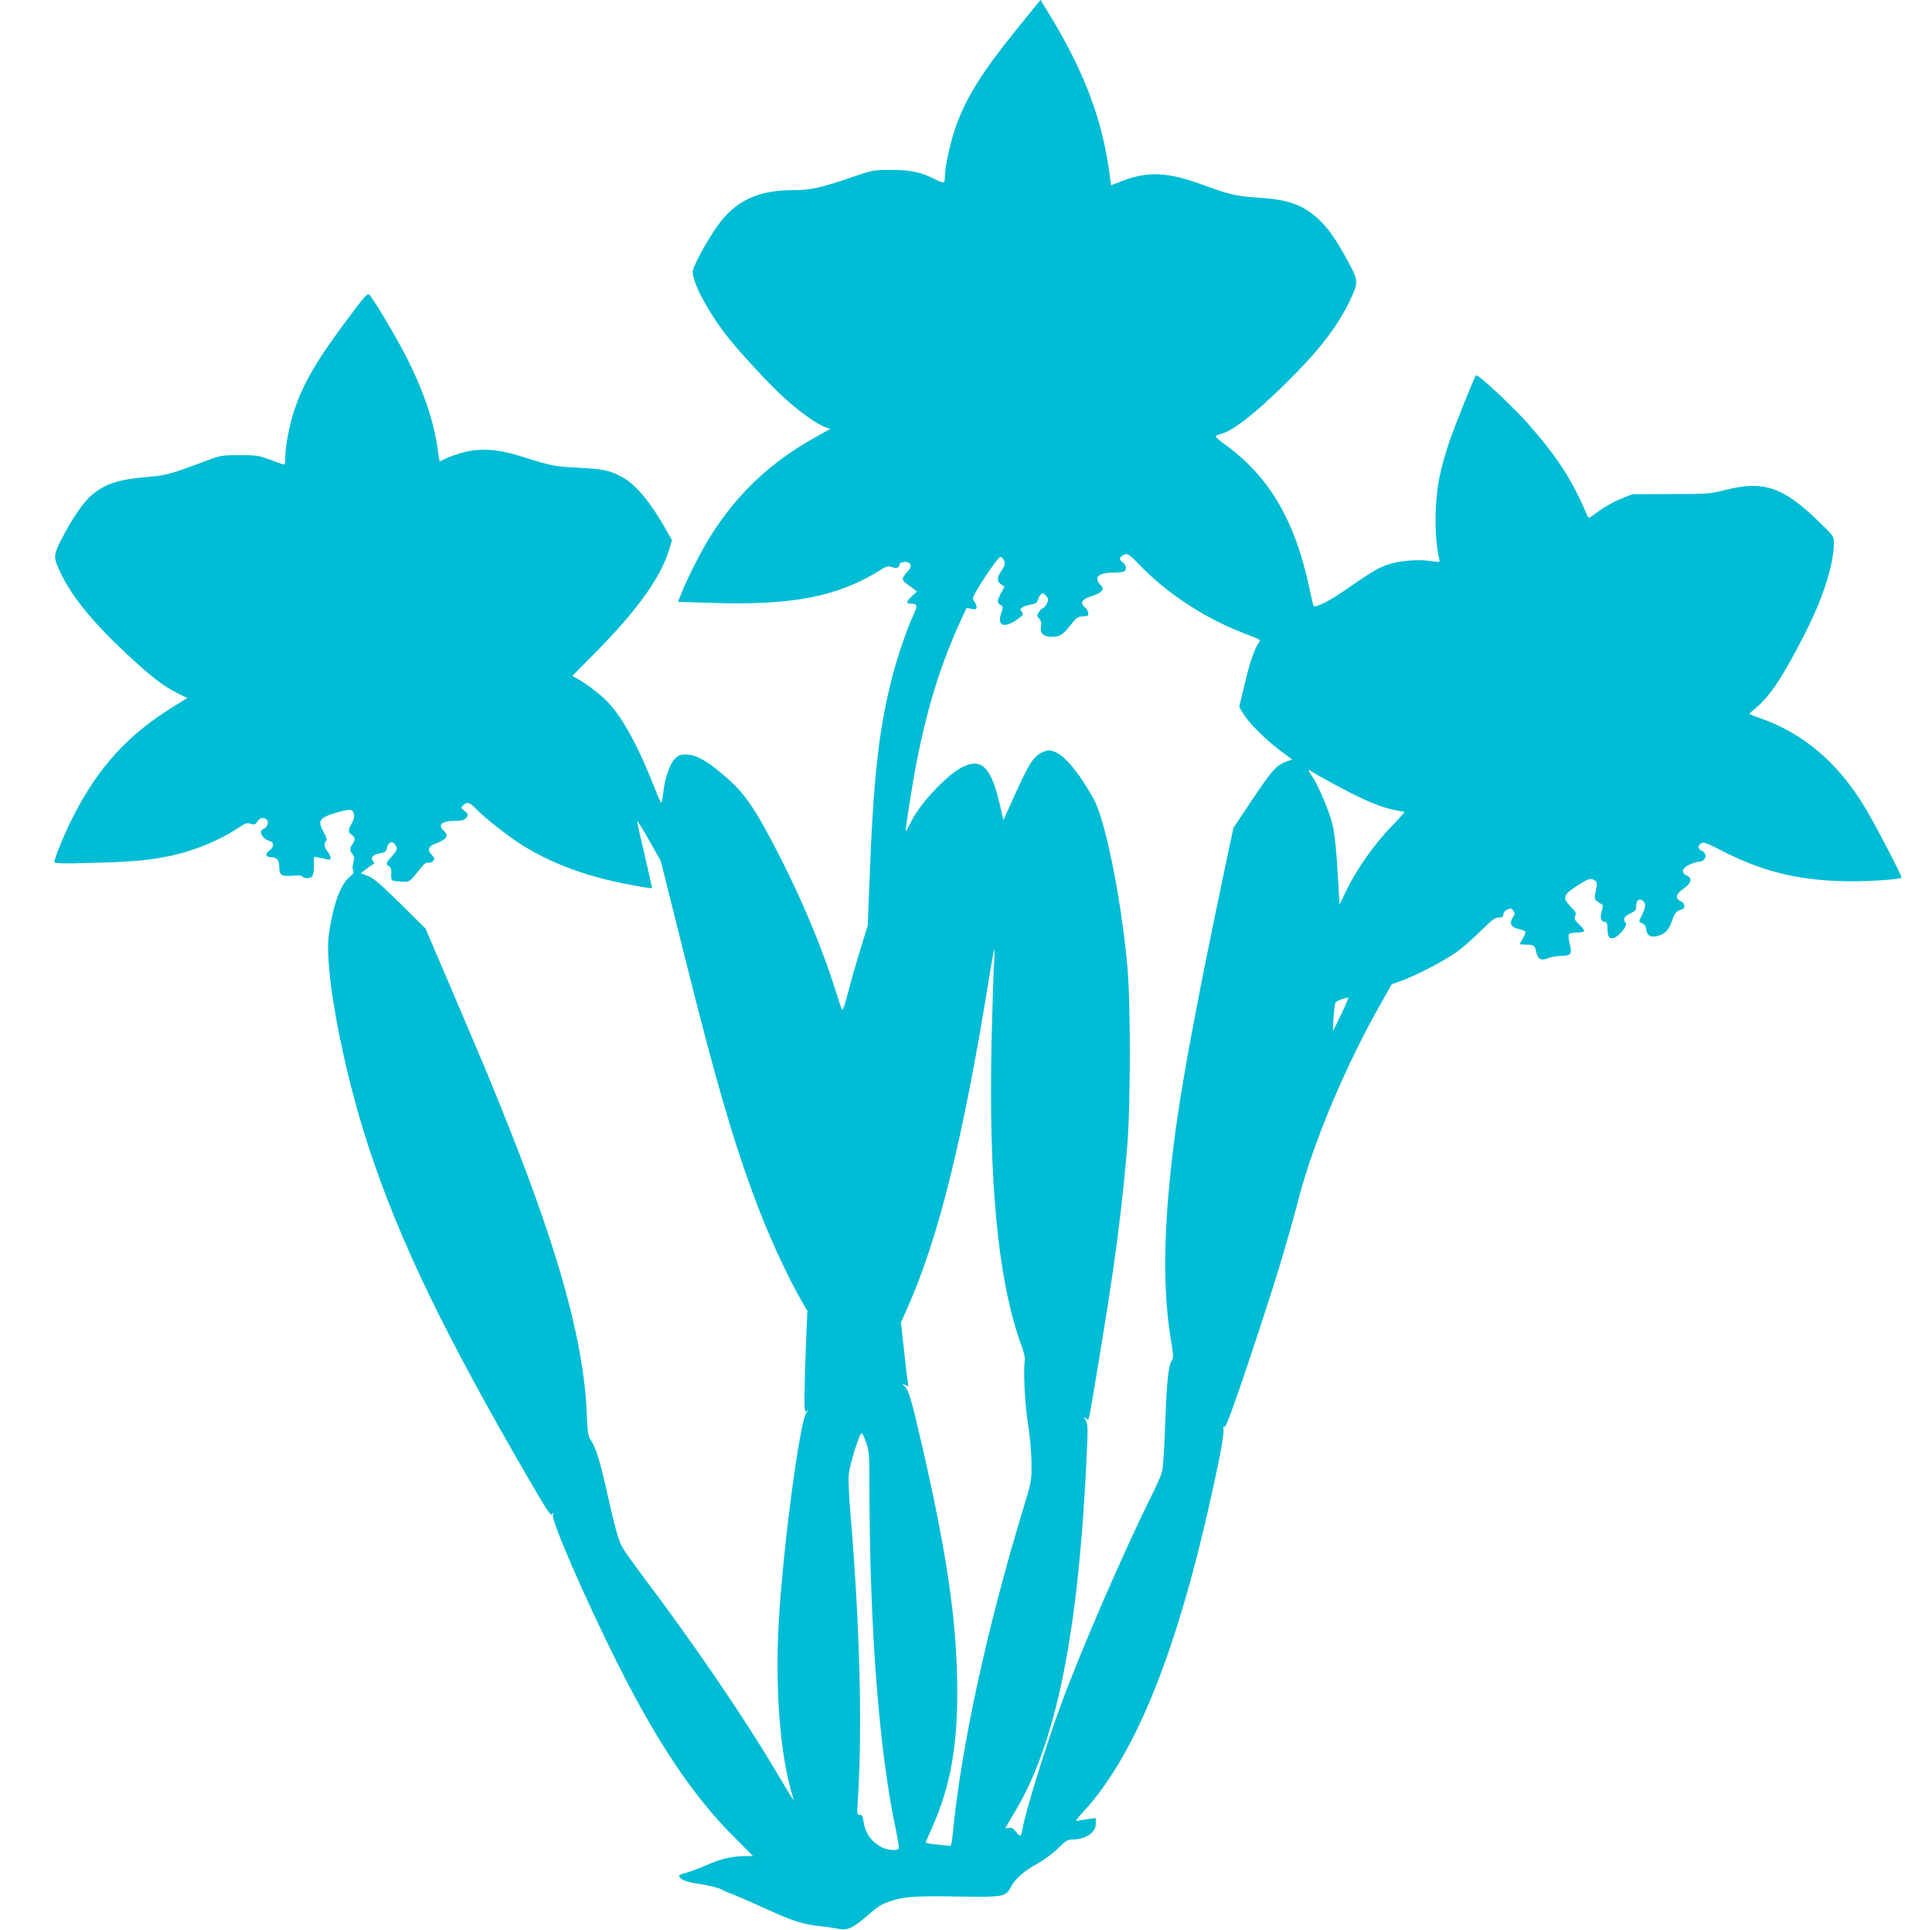
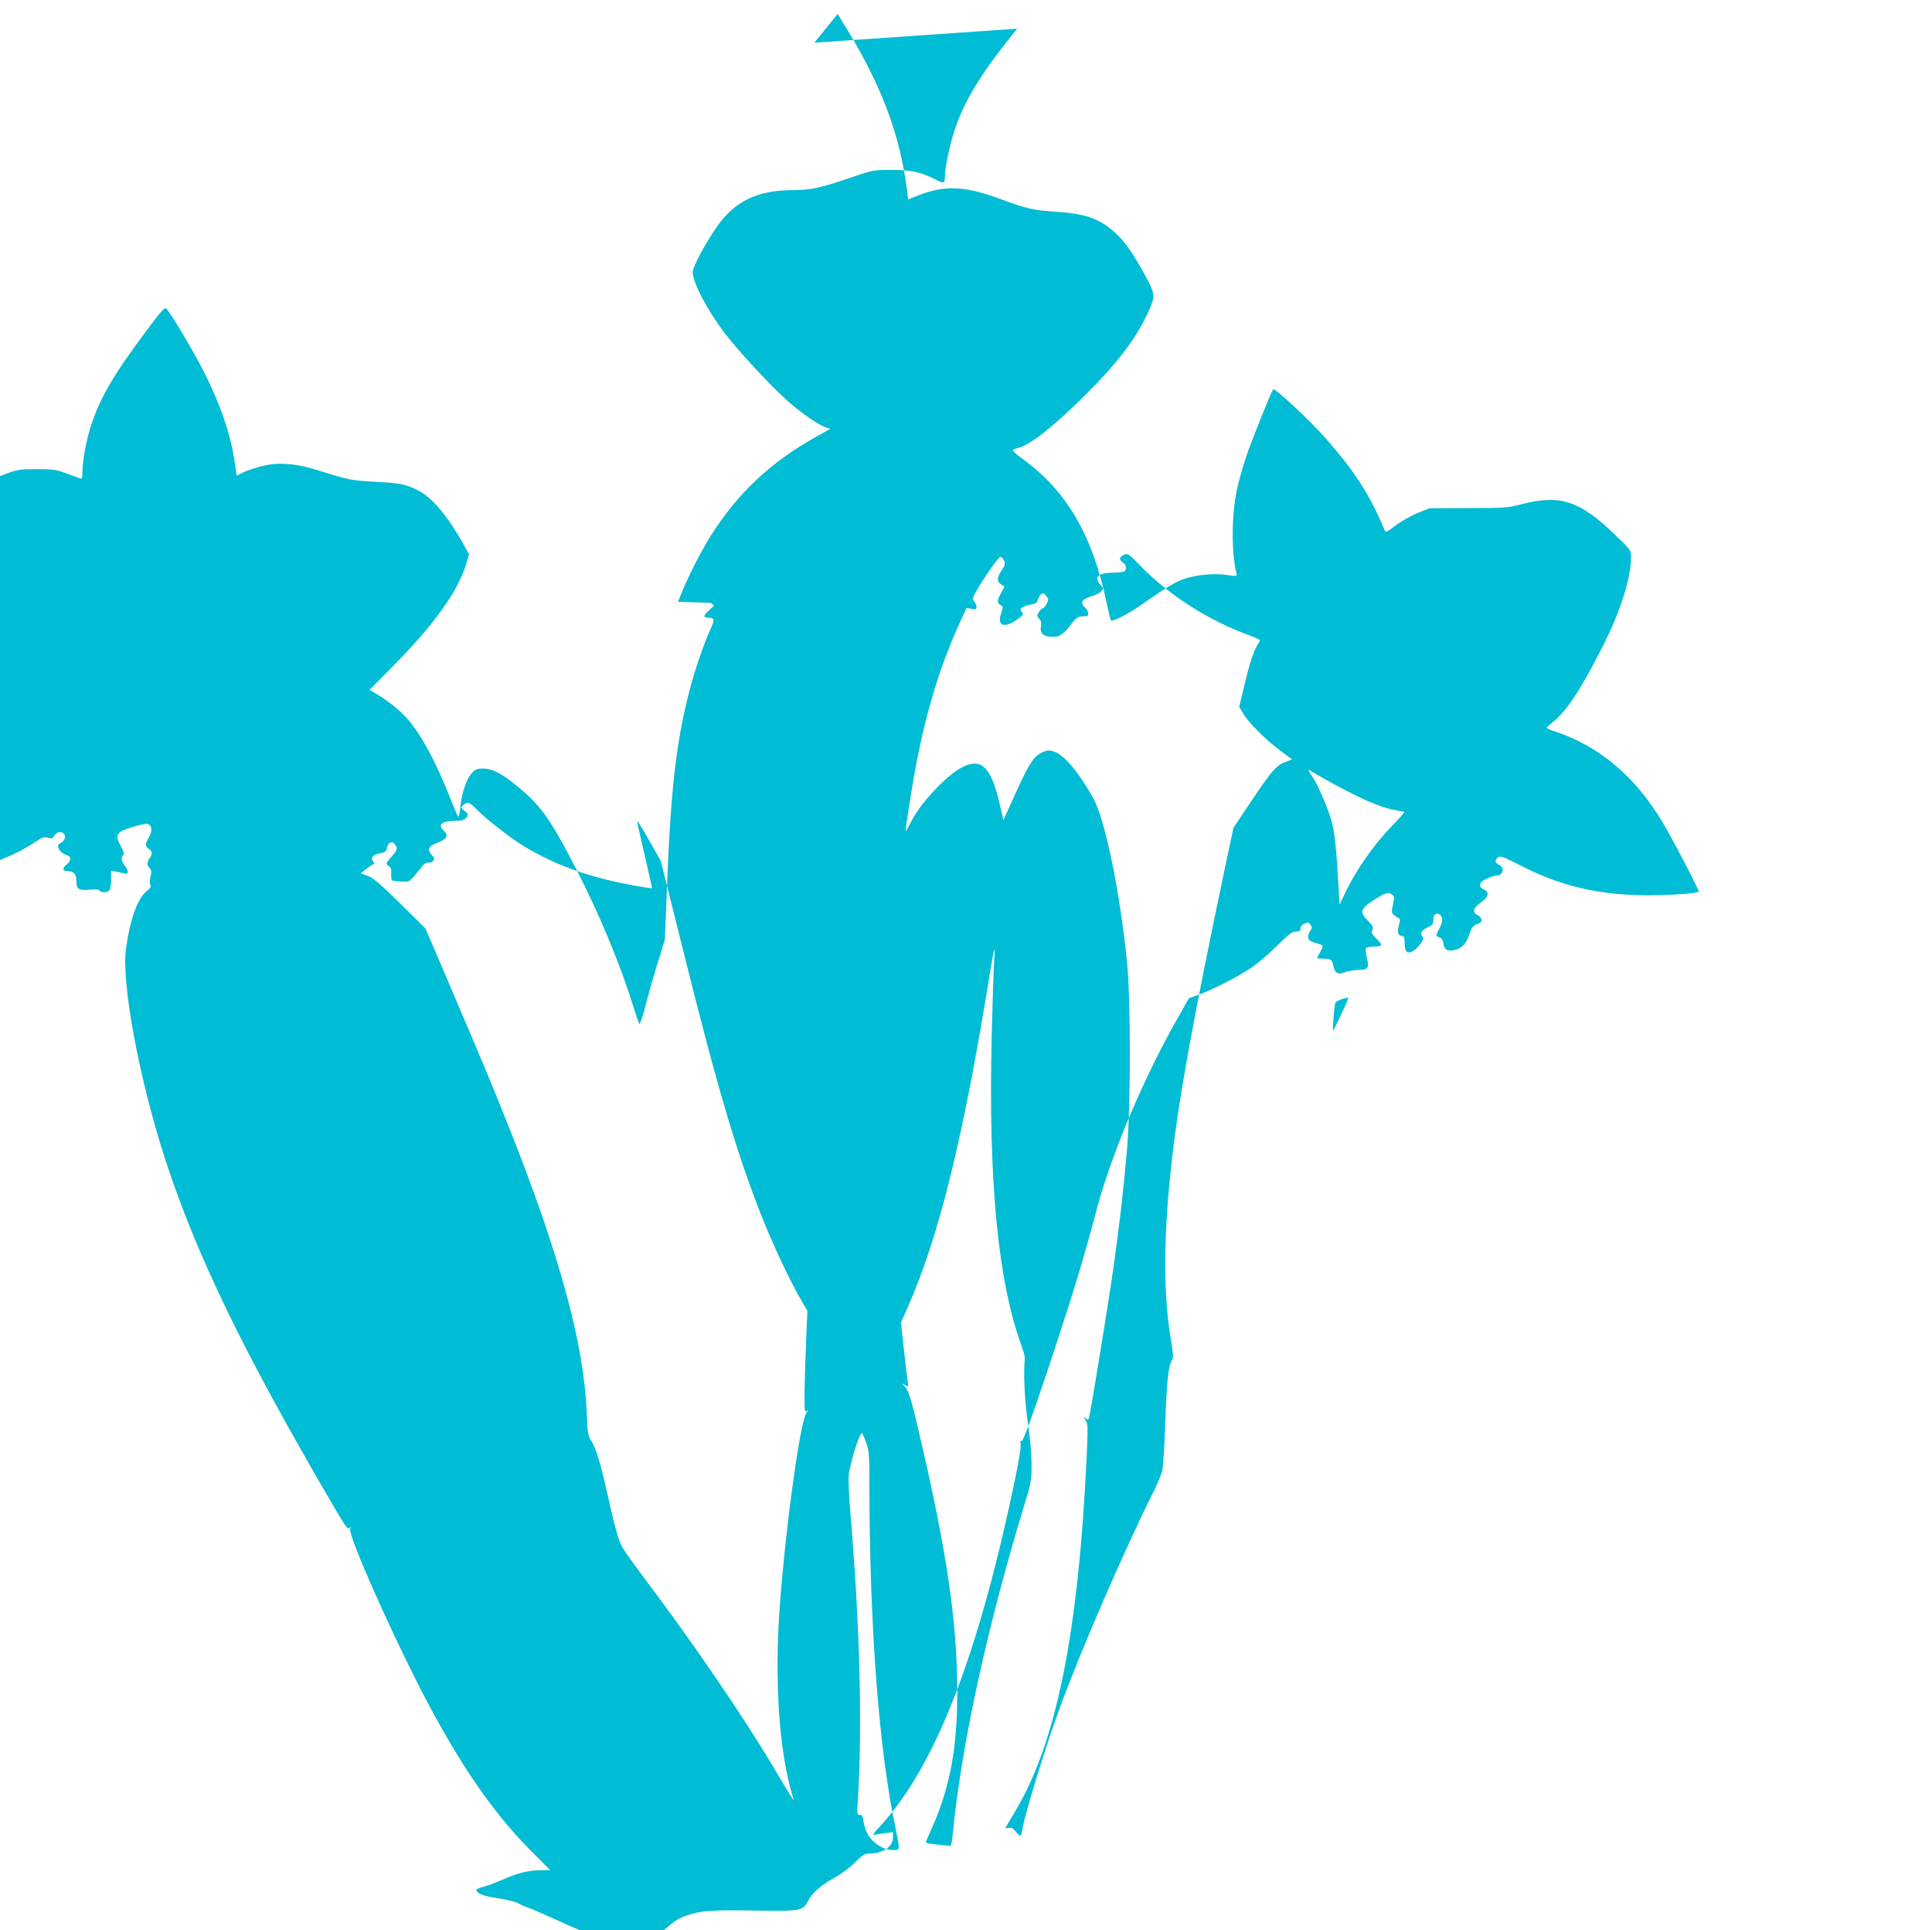
<svg xmlns="http://www.w3.org/2000/svg" version="1.0" width="1280pt" height="1279pt" viewBox="0 0 1280 1279" preserveAspectRatio="xMidYMid meet">
  <g transform="translate(0,1279) scale(0.1,-0.1)" fill="#00bcd4" stroke="none">
-     <path d="M6739 12600 c-234 -289 -339 -458 -408 -653 -35 -100 -71 -265 -71 -326 0 -47 -6 -49 -59 -22 -96 50 -171 66 -296 65 -118 0 -123 -1 -275 -53 -196 -67 -262 -81 -380 -81 -230 -1 -379 -72 -495 -235 -78 -109 -168 -278 -166 -309 4 -75 95 -248 210 -401 86 -114 301 -346 416 -449 93 -83 204 -160 256 -178 l30 -10 -93 -52 c-302 -168 -522 -375 -702 -661 -59 -94 -147 -266 -189 -371 l-25 -62 217 -7 c536 -19 843 41 1123 217 43 27 51 29 80 19 30 -11 47 -3 48 21 0 11 36 19 53 12 28 -10 27 -34 -3 -66 -37 -38 -37 -52 -5 -75 14 -10 36 -26 48 -35 l22 -18 -32 -30 c-39 -35 -42 -50 -10 -50 44 0 48 -12 22 -68 -44 -95 -105 -270 -140 -404 -94 -362 -128 -668 -155 -1382 l-11 -279 -48 -156 c-27 -86 -63 -214 -81 -284 -18 -70 -36 -124 -40 -120 -4 4 -21 55 -39 113 -86 278 -224 610 -375 905 -177 345 -240 433 -405 566 -95 78 -158 109 -217 109 -39 0 -51 -5 -75 -31 -34 -36 -66 -132 -75 -224 -4 -36 -10 -65 -13 -65 -3 0 -26 51 -50 113 -96 246 -198 436 -291 540 -47 53 -131 120 -201 161 l-47 27 155 157 c278 281 434 501 488 685 l17 57 -37 66 c-105 187 -207 309 -299 356 -82 42 -121 50 -281 58 -165 9 -179 12 -380 75 -157 50 -274 57 -389 26 -43 -12 -95 -30 -116 -41 l-38 -19 -12 82 c-28 193 -93 384 -206 608 -67 132 -217 385 -248 417 -11 11 -36 -18 -138 -155 -208 -278 -298 -431 -358 -611 -33 -99 -60 -240 -60 -314 0 -44 -2 -50 -17 -45 -10 4 -52 19 -93 34 -67 25 -88 27 -195 27 -114 0 -125 -2 -220 -38 -233 -88 -266 -97 -390 -107 -192 -16 -282 -46 -372 -124 -52 -44 -135 -168 -198 -293 -54 -109 -54 -116 6 -237 72 -147 212 -317 432 -522 152 -142 242 -212 330 -255 l68 -34 -83 -51 c-309 -189 -512 -411 -679 -746 -53 -104 -119 -266 -119 -289 0 -10 50 -12 252 -6 256 6 373 17 506 44 162 33 338 105 461 188 47 32 58 35 82 27 24 -8 30 -6 44 15 17 27 46 31 64 10 14 -17 1 -50 -24 -60 -35 -13 -8 -65 43 -80 30 -10 28 -40 -5 -64 -28 -21 -24 -42 8 -42 42 0 59 -18 59 -65 0 -55 15 -64 90 -58 37 4 60 2 64 -6 9 -15 49 -14 64 1 7 7 12 38 12 71 l0 59 33 -5 c17 -3 42 -8 55 -12 29 -10 30 17 2 52 -22 28 -26 53 -9 70 7 7 2 25 -17 60 -41 73 -30 93 76 125 44 14 90 24 101 21 30 -8 34 -47 10 -88 -26 -45 -26 -61 -1 -77 24 -15 25 -35 5 -62 -19 -25 -19 -45 1 -67 12 -14 13 -24 5 -55 -6 -22 -7 -43 -1 -53 7 -13 1 -23 -25 -44 -59 -47 -109 -185 -136 -378 -33 -225 89 -878 262 -1406 206 -629 508 -1254 1092 -2256 99 -169 117 -196 126 -180 10 15 10 14 5 -9 -9 -42 210 -546 425 -977 263 -524 501 -880 768 -1148 l132 -133 -53 0 c-83 0 -162 -18 -257 -61 -49 -21 -110 -44 -134 -50 -25 -6 -45 -15 -45 -19 0 -24 46 -43 142 -56 56 -9 117 -24 134 -33 17 -10 48 -24 70 -31 21 -7 122 -51 223 -97 186 -85 252 -106 371 -118 36 -4 85 -11 109 -16 63 -14 100 2 196 85 79 69 96 79 175 104 77 24 167 29 425 24 302 -5 319 -2 351 61 28 55 86 107 174 155 49 28 108 71 141 105 47 47 63 57 91 57 91 0 158 45 158 105 l0 37 -52 -7 c-29 -3 -62 -9 -73 -12 -13 -4 1 17 39 57 369 399 657 1143 901 2330 20 96 34 187 31 202 -4 19 -2 26 7 22 9 -3 58 128 165 448 167 501 244 752 332 1087 97 365 314 879 542 1277 l69 122 62 22 c95 34 268 123 354 182 43 29 120 95 170 146 76 75 98 92 123 92 23 0 30 4 30 20 0 12 10 25 26 32 22 11 28 10 40 -7 12 -16 12 -22 -2 -42 -26 -40 -15 -67 33 -78 23 -6 45 -13 48 -17 4 -4 -2 -23 -14 -43 -11 -20 -21 -38 -21 -41 0 -2 20 -4 44 -4 48 0 56 -6 65 -53 9 -43 33 -55 73 -38 18 8 57 15 85 16 72 1 80 11 63 79 -7 29 -10 59 -6 65 4 6 27 11 51 11 24 0 46 4 50 9 3 5 -11 25 -32 44 -31 30 -35 39 -27 57 8 19 4 28 -28 60 -57 57 -53 79 30 133 82 54 102 61 127 43 18 -13 18 -19 8 -67 -11 -49 -10 -56 8 -71 11 -9 25 -18 31 -20 9 -3 9 -14 0 -47 -14 -45 -5 -71 24 -71 10 0 14 -13 14 -42 0 -55 11 -72 41 -64 34 8 95 84 80 99 -22 22 -11 45 29 63 35 16 40 22 40 51 0 37 21 53 45 33 20 -17 19 -43 -5 -90 -25 -49 -25 -49 1 -59 14 -5 23 -18 25 -36 5 -43 25 -58 69 -49 51 9 82 40 103 103 18 53 27 63 65 75 25 8 21 41 -8 54 -39 18 -32 48 20 84 52 37 59 68 20 86 -40 18 -32 50 18 72 23 11 51 20 63 20 46 0 60 53 19 72 -28 13 -29 35 -3 51 13 9 42 -2 135 -50 275 -143 528 -202 858 -203 147 0 321 13 333 24 6 7 -177 358 -245 470 -179 295 -409 489 -695 588 -38 12 -68 25 -67 28 0 3 19 20 41 38 92 74 182 210 328 497 119 235 189 453 190 596 0 46 -1 47 -108 150 -230 223 -362 266 -612 202 -100 -26 -116 -27 -360 -27 l-255 -1 -80 -32 c-44 -18 -109 -55 -145 -82 -63 -48 -65 -49 -74 -28 -98 233 -192 380 -387 603 -99 114 -339 338 -350 327 -11 -12 -138 -327 -176 -438 -19 -55 -46 -147 -59 -205 -41 -167 -44 -432 -8 -576 5 -20 3 -21 -58 -12 -86 13 -202 3 -282 -23 -65 -21 -115 -52 -308 -186 -82 -56 -173 -101 -184 -90 -3 2 -16 56 -29 118 -94 450 -268 745 -563 956 -34 25 -60 48 -57 53 3 4 17 11 32 14 80 19 223 131 429 333 220 217 341 373 424 544 61 128 61 136 -5 259 -81 150 -137 231 -202 290 -103 94 -196 127 -395 140 -149 10 -192 20 -363 83 -237 88 -369 94 -542 27 l-72 -28 -6 47 c-48 389 -174 720 -434 1137 l-27 45 -155 -191z m803 -3546 c180 -190 438 -360 693 -458 128 -49 119 -43 101 -71 -28 -43 -57 -128 -91 -274 l-35 -145 27 -45 c34 -59 149 -174 246 -246 l78 -58 -36 -13 c-67 -23 -96 -55 -239 -269 l-114 -171 -52 -244 c-221 -1050 -319 -1592 -364 -2030 -49 -467 -48 -827 3 -1129 15 -87 16 -110 5 -126 -23 -36 -34 -137 -44 -415 -5 -151 -14 -294 -20 -318 -6 -24 -32 -87 -59 -140 -196 -392 -490 -1071 -626 -1447 -97 -269 -222 -676 -240 -782 -4 -24 -10 -45 -14 -48 -4 -2 -18 10 -30 26 -18 23 -29 30 -47 26 -13 -2 -24 -3 -24 -2 0 1 29 49 63 107 276 459 422 1183 477 2367 8 184 8 206 -8 230 -16 25 -16 25 1 12 14 -11 17 -11 21 0 10 28 126 741 160 979 41 287 69 527 93 805 24 286 25 989 0 1235 -46 466 -145 948 -223 1089 -98 176 -196 292 -265 312 -30 9 -43 8 -74 -7 -64 -30 -89 -73 -230 -389 l-27 -60 -23 100 c-57 246 -118 312 -240 256 -101 -46 -281 -234 -346 -361 -21 -41 -38 -72 -39 -68 -1 21 45 315 71 448 72 371 161 657 294 948 l39 84 33 -7 c27 -5 33 -3 33 12 0 10 -7 27 -15 37 -13 18 -12 24 11 65 55 96 150 231 162 231 7 0 18 -11 24 -25 9 -21 7 -30 -16 -65 -32 -48 -33 -73 -3 -93 l22 -15 -22 -41 c-28 -49 -29 -67 -4 -80 17 -10 18 -13 5 -52 -35 -99 33 -108 140 -17 5 4 3 14 -5 24 -11 14 -11 18 4 29 10 7 35 15 57 19 31 5 41 11 46 31 3 13 13 30 21 37 13 10 19 8 34 -11 17 -21 17 -25 4 -52 -9 -16 -20 -29 -25 -29 -5 0 -17 -11 -26 -25 -16 -24 -15 -27 1 -45 12 -13 16 -28 12 -48 -10 -48 15 -72 75 -72 53 0 74 15 138 100 18 23 35 34 55 35 17 1 33 3 38 3 14 4 7 38 -13 55 -38 32 -23 57 47 78 24 6 50 20 59 31 16 17 16 20 -4 41 -47 50 -18 81 77 82 36 0 72 4 79 8 19 12 14 45 -8 59 -25 16 -26 34 -2 47 30 18 39 13 104 -55z m1299 -1462 c181 -98 298 -149 386 -167 37 -8 72 -15 77 -15 5 0 -36 -47 -92 -104 -111 -116 -227 -281 -294 -421 l-43 -90 -7 120 c-19 323 -28 395 -68 500 -39 106 -80 192 -111 237 -22 30 -25 45 -6 30 6 -6 78 -46 158 -90z m-5686 -163 c65 -67 225 -191 318 -248 164 -99 334 -168 547 -221 96 -24 300 -62 300 -55 0 6 -74 330 -86 379 -8 32 -13 60 -11 63 3 2 38 -56 80 -130 l75 -133 151 -604 c223 -897 353 -1335 519 -1755 73 -184 190 -432 261 -553 l40 -68 -9 -215 c-5 -117 -9 -270 -10 -338 0 -116 1 -123 18 -110 11 9 10 5 -4 -11 -45 -52 -155 -883 -184 -1380 -26 -466 8 -896 95 -1175 9 -29 1 -17 -131 205 -204 342 -533 824 -854 1250 -68 91 -134 183 -146 205 -27 48 -51 136 -100 355 -44 200 -76 306 -107 352 -21 31 -24 49 -30 189 -19 458 -180 1046 -515 1889 -113 284 -152 378 -373 896 l-180 421 -167 165 c-130 128 -177 169 -214 183 l-48 18 36 28 c19 15 40 30 47 32 9 3 8 8 -2 20 -19 24 1 45 49 53 32 5 39 11 44 35 7 37 34 49 52 24 20 -27 18 -37 -21 -81 -40 -45 -41 -50 -17 -65 13 -8 16 -21 14 -49 -2 -21 1 -40 6 -44 5 -3 33 -7 62 -8 57 -3 48 -9 133 96 18 23 33 32 45 29 10 -2 24 3 32 12 11 13 10 19 -9 39 -32 34 -23 58 25 76 74 27 90 52 54 85 -43 39 -13 65 74 65 36 0 60 5 70 16 22 21 20 29 -8 52 -23 18 -24 20 -8 35 25 26 44 21 87 -24z m3431 -1026 c-4 -54 -11 -273 -16 -488 -22 -957 42 -1616 197 -2040 14 -38 24 -79 23 -90 -11 -82 -1 -288 20 -425 14 -90 24 -203 24 -270 1 -111 -1 -121 -51 -285 -244 -801 -415 -1589 -471 -2170 -5 -56 -11 -79 -20 -77 -7 1 -47 5 -88 9 -49 4 -73 10 -70 17 2 6 23 52 45 103 117 267 165 529 163 903 -1 443 -67 900 -233 1620 -68 297 -87 361 -112 389 l-22 24 23 -12 c21 -11 22 -10 17 11 -2 13 -14 109 -25 213 l-21 190 44 100 c209 471 372 1135 548 2233 13 78 25 142 27 142 2 0 1 -44 -2 -97z m2302 -330 c-28 -60 -53 -110 -56 -113 -5 -6 7 157 14 182 4 13 45 31 86 37 4 1 -16 -47 -44 -106z m-3148 -2847 c18 -52 20 -85 20 -275 1 -946 64 -1771 176 -2289 13 -63 22 -118 18 -123 -9 -15 -72 -10 -107 7 -72 36 -114 94 -126 173 -5 37 -11 46 -25 44 -18 -1 -19 5 -12 105 30 494 12 1164 -50 1897 -9 105 -14 217 -11 250 6 72 75 291 88 278 5 -5 18 -35 29 -67z" />
+     <path d="M6739 12600 c-234 -289 -339 -458 -408 -653 -35 -100 -71 -265 -71 -326 0 -47 -6 -49 -59 -22 -96 50 -171 66 -296 65 -118 0 -123 -1 -275 -53 -196 -67 -262 -81 -380 -81 -230 -1 -379 -72 -495 -235 -78 -109 -168 -278 -166 -309 4 -75 95 -248 210 -401 86 -114 301 -346 416 -449 93 -83 204 -160 256 -178 l30 -10 -93 -52 c-302 -168 -522 -375 -702 -661 -59 -94 -147 -266 -189 -371 l-25 -62 217 -7 l22 -18 -32 -30 c-39 -35 -42 -50 -10 -50 44 0 48 -12 22 -68 -44 -95 -105 -270 -140 -404 -94 -362 -128 -668 -155 -1382 l-11 -279 -48 -156 c-27 -86 -63 -214 -81 -284 -18 -70 -36 -124 -40 -120 -4 4 -21 55 -39 113 -86 278 -224 610 -375 905 -177 345 -240 433 -405 566 -95 78 -158 109 -217 109 -39 0 -51 -5 -75 -31 -34 -36 -66 -132 -75 -224 -4 -36 -10 -65 -13 -65 -3 0 -26 51 -50 113 -96 246 -198 436 -291 540 -47 53 -131 120 -201 161 l-47 27 155 157 c278 281 434 501 488 685 l17 57 -37 66 c-105 187 -207 309 -299 356 -82 42 -121 50 -281 58 -165 9 -179 12 -380 75 -157 50 -274 57 -389 26 -43 -12 -95 -30 -116 -41 l-38 -19 -12 82 c-28 193 -93 384 -206 608 -67 132 -217 385 -248 417 -11 11 -36 -18 -138 -155 -208 -278 -298 -431 -358 -611 -33 -99 -60 -240 -60 -314 0 -44 -2 -50 -17 -45 -10 4 -52 19 -93 34 -67 25 -88 27 -195 27 -114 0 -125 -2 -220 -38 -233 -88 -266 -97 -390 -107 -192 -16 -282 -46 -372 -124 -52 -44 -135 -168 -198 -293 -54 -109 -54 -116 6 -237 72 -147 212 -317 432 -522 152 -142 242 -212 330 -255 l68 -34 -83 -51 c-309 -189 -512 -411 -679 -746 -53 -104 -119 -266 -119 -289 0 -10 50 -12 252 -6 256 6 373 17 506 44 162 33 338 105 461 188 47 32 58 35 82 27 24 -8 30 -6 44 15 17 27 46 31 64 10 14 -17 1 -50 -24 -60 -35 -13 -8 -65 43 -80 30 -10 28 -40 -5 -64 -28 -21 -24 -42 8 -42 42 0 59 -18 59 -65 0 -55 15 -64 90 -58 37 4 60 2 64 -6 9 -15 49 -14 64 1 7 7 12 38 12 71 l0 59 33 -5 c17 -3 42 -8 55 -12 29 -10 30 17 2 52 -22 28 -26 53 -9 70 7 7 2 25 -17 60 -41 73 -30 93 76 125 44 14 90 24 101 21 30 -8 34 -47 10 -88 -26 -45 -26 -61 -1 -77 24 -15 25 -35 5 -62 -19 -25 -19 -45 1 -67 12 -14 13 -24 5 -55 -6 -22 -7 -43 -1 -53 7 -13 1 -23 -25 -44 -59 -47 -109 -185 -136 -378 -33 -225 89 -878 262 -1406 206 -629 508 -1254 1092 -2256 99 -169 117 -196 126 -180 10 15 10 14 5 -9 -9 -42 210 -546 425 -977 263 -524 501 -880 768 -1148 l132 -133 -53 0 c-83 0 -162 -18 -257 -61 -49 -21 -110 -44 -134 -50 -25 -6 -45 -15 -45 -19 0 -24 46 -43 142 -56 56 -9 117 -24 134 -33 17 -10 48 -24 70 -31 21 -7 122 -51 223 -97 186 -85 252 -106 371 -118 36 -4 85 -11 109 -16 63 -14 100 2 196 85 79 69 96 79 175 104 77 24 167 29 425 24 302 -5 319 -2 351 61 28 55 86 107 174 155 49 28 108 71 141 105 47 47 63 57 91 57 91 0 158 45 158 105 l0 37 -52 -7 c-29 -3 -62 -9 -73 -12 -13 -4 1 17 39 57 369 399 657 1143 901 2330 20 96 34 187 31 202 -4 19 -2 26 7 22 9 -3 58 128 165 448 167 501 244 752 332 1087 97 365 314 879 542 1277 l69 122 62 22 c95 34 268 123 354 182 43 29 120 95 170 146 76 75 98 92 123 92 23 0 30 4 30 20 0 12 10 25 26 32 22 11 28 10 40 -7 12 -16 12 -22 -2 -42 -26 -40 -15 -67 33 -78 23 -6 45 -13 48 -17 4 -4 -2 -23 -14 -43 -11 -20 -21 -38 -21 -41 0 -2 20 -4 44 -4 48 0 56 -6 65 -53 9 -43 33 -55 73 -38 18 8 57 15 85 16 72 1 80 11 63 79 -7 29 -10 59 -6 65 4 6 27 11 51 11 24 0 46 4 50 9 3 5 -11 25 -32 44 -31 30 -35 39 -27 57 8 19 4 28 -28 60 -57 57 -53 79 30 133 82 54 102 61 127 43 18 -13 18 -19 8 -67 -11 -49 -10 -56 8 -71 11 -9 25 -18 31 -20 9 -3 9 -14 0 -47 -14 -45 -5 -71 24 -71 10 0 14 -13 14 -42 0 -55 11 -72 41 -64 34 8 95 84 80 99 -22 22 -11 45 29 63 35 16 40 22 40 51 0 37 21 53 45 33 20 -17 19 -43 -5 -90 -25 -49 -25 -49 1 -59 14 -5 23 -18 25 -36 5 -43 25 -58 69 -49 51 9 82 40 103 103 18 53 27 63 65 75 25 8 21 41 -8 54 -39 18 -32 48 20 84 52 37 59 68 20 86 -40 18 -32 50 18 72 23 11 51 20 63 20 46 0 60 53 19 72 -28 13 -29 35 -3 51 13 9 42 -2 135 -50 275 -143 528 -202 858 -203 147 0 321 13 333 24 6 7 -177 358 -245 470 -179 295 -409 489 -695 588 -38 12 -68 25 -67 28 0 3 19 20 41 38 92 74 182 210 328 497 119 235 189 453 190 596 0 46 -1 47 -108 150 -230 223 -362 266 -612 202 -100 -26 -116 -27 -360 -27 l-255 -1 -80 -32 c-44 -18 -109 -55 -145 -82 -63 -48 -65 -49 -74 -28 -98 233 -192 380 -387 603 -99 114 -339 338 -350 327 -11 -12 -138 -327 -176 -438 -19 -55 -46 -147 -59 -205 -41 -167 -44 -432 -8 -576 5 -20 3 -21 -58 -12 -86 13 -202 3 -282 -23 -65 -21 -115 -52 -308 -186 -82 -56 -173 -101 -184 -90 -3 2 -16 56 -29 118 -94 450 -268 745 -563 956 -34 25 -60 48 -57 53 3 4 17 11 32 14 80 19 223 131 429 333 220 217 341 373 424 544 61 128 61 136 -5 259 -81 150 -137 231 -202 290 -103 94 -196 127 -395 140 -149 10 -192 20 -363 83 -237 88 -369 94 -542 27 l-72 -28 -6 47 c-48 389 -174 720 -434 1137 l-27 45 -155 -191z m803 -3546 c180 -190 438 -360 693 -458 128 -49 119 -43 101 -71 -28 -43 -57 -128 -91 -274 l-35 -145 27 -45 c34 -59 149 -174 246 -246 l78 -58 -36 -13 c-67 -23 -96 -55 -239 -269 l-114 -171 -52 -244 c-221 -1050 -319 -1592 -364 -2030 -49 -467 -48 -827 3 -1129 15 -87 16 -110 5 -126 -23 -36 -34 -137 -44 -415 -5 -151 -14 -294 -20 -318 -6 -24 -32 -87 -59 -140 -196 -392 -490 -1071 -626 -1447 -97 -269 -222 -676 -240 -782 -4 -24 -10 -45 -14 -48 -4 -2 -18 10 -30 26 -18 23 -29 30 -47 26 -13 -2 -24 -3 -24 -2 0 1 29 49 63 107 276 459 422 1183 477 2367 8 184 8 206 -8 230 -16 25 -16 25 1 12 14 -11 17 -11 21 0 10 28 126 741 160 979 41 287 69 527 93 805 24 286 25 989 0 1235 -46 466 -145 948 -223 1089 -98 176 -196 292 -265 312 -30 9 -43 8 -74 -7 -64 -30 -89 -73 -230 -389 l-27 -60 -23 100 c-57 246 -118 312 -240 256 -101 -46 -281 -234 -346 -361 -21 -41 -38 -72 -39 -68 -1 21 45 315 71 448 72 371 161 657 294 948 l39 84 33 -7 c27 -5 33 -3 33 12 0 10 -7 27 -15 37 -13 18 -12 24 11 65 55 96 150 231 162 231 7 0 18 -11 24 -25 9 -21 7 -30 -16 -65 -32 -48 -33 -73 -3 -93 l22 -15 -22 -41 c-28 -49 -29 -67 -4 -80 17 -10 18 -13 5 -52 -35 -99 33 -108 140 -17 5 4 3 14 -5 24 -11 14 -11 18 4 29 10 7 35 15 57 19 31 5 41 11 46 31 3 13 13 30 21 37 13 10 19 8 34 -11 17 -21 17 -25 4 -52 -9 -16 -20 -29 -25 -29 -5 0 -17 -11 -26 -25 -16 -24 -15 -27 1 -45 12 -13 16 -28 12 -48 -10 -48 15 -72 75 -72 53 0 74 15 138 100 18 23 35 34 55 35 17 1 33 3 38 3 14 4 7 38 -13 55 -38 32 -23 57 47 78 24 6 50 20 59 31 16 17 16 20 -4 41 -47 50 -18 81 77 82 36 0 72 4 79 8 19 12 14 45 -8 59 -25 16 -26 34 -2 47 30 18 39 13 104 -55z m1299 -1462 c181 -98 298 -149 386 -167 37 -8 72 -15 77 -15 5 0 -36 -47 -92 -104 -111 -116 -227 -281 -294 -421 l-43 -90 -7 120 c-19 323 -28 395 -68 500 -39 106 -80 192 -111 237 -22 30 -25 45 -6 30 6 -6 78 -46 158 -90z m-5686 -163 c65 -67 225 -191 318 -248 164 -99 334 -168 547 -221 96 -24 300 -62 300 -55 0 6 -74 330 -86 379 -8 32 -13 60 -11 63 3 2 38 -56 80 -130 l75 -133 151 -604 c223 -897 353 -1335 519 -1755 73 -184 190 -432 261 -553 l40 -68 -9 -215 c-5 -117 -9 -270 -10 -338 0 -116 1 -123 18 -110 11 9 10 5 -4 -11 -45 -52 -155 -883 -184 -1380 -26 -466 8 -896 95 -1175 9 -29 1 -17 -131 205 -204 342 -533 824 -854 1250 -68 91 -134 183 -146 205 -27 48 -51 136 -100 355 -44 200 -76 306 -107 352 -21 31 -24 49 -30 189 -19 458 -180 1046 -515 1889 -113 284 -152 378 -373 896 l-180 421 -167 165 c-130 128 -177 169 -214 183 l-48 18 36 28 c19 15 40 30 47 32 9 3 8 8 -2 20 -19 24 1 45 49 53 32 5 39 11 44 35 7 37 34 49 52 24 20 -27 18 -37 -21 -81 -40 -45 -41 -50 -17 -65 13 -8 16 -21 14 -49 -2 -21 1 -40 6 -44 5 -3 33 -7 62 -8 57 -3 48 -9 133 96 18 23 33 32 45 29 10 -2 24 3 32 12 11 13 10 19 -9 39 -32 34 -23 58 25 76 74 27 90 52 54 85 -43 39 -13 65 74 65 36 0 60 5 70 16 22 21 20 29 -8 52 -23 18 -24 20 -8 35 25 26 44 21 87 -24z m3431 -1026 c-4 -54 -11 -273 -16 -488 -22 -957 42 -1616 197 -2040 14 -38 24 -79 23 -90 -11 -82 -1 -288 20 -425 14 -90 24 -203 24 -270 1 -111 -1 -121 -51 -285 -244 -801 -415 -1589 -471 -2170 -5 -56 -11 -79 -20 -77 -7 1 -47 5 -88 9 -49 4 -73 10 -70 17 2 6 23 52 45 103 117 267 165 529 163 903 -1 443 -67 900 -233 1620 -68 297 -87 361 -112 389 l-22 24 23 -12 c21 -11 22 -10 17 11 -2 13 -14 109 -25 213 l-21 190 44 100 c209 471 372 1135 548 2233 13 78 25 142 27 142 2 0 1 -44 -2 -97z m2302 -330 c-28 -60 -53 -110 -56 -113 -5 -6 7 157 14 182 4 13 45 31 86 37 4 1 -16 -47 -44 -106z m-3148 -2847 c18 -52 20 -85 20 -275 1 -946 64 -1771 176 -2289 13 -63 22 -118 18 -123 -9 -15 -72 -10 -107 7 -72 36 -114 94 -126 173 -5 37 -11 46 -25 44 -18 -1 -19 5 -12 105 30 494 12 1164 -50 1897 -9 105 -14 217 -11 250 6 72 75 291 88 278 5 -5 18 -35 29 -67z" />
  </g>
</svg>